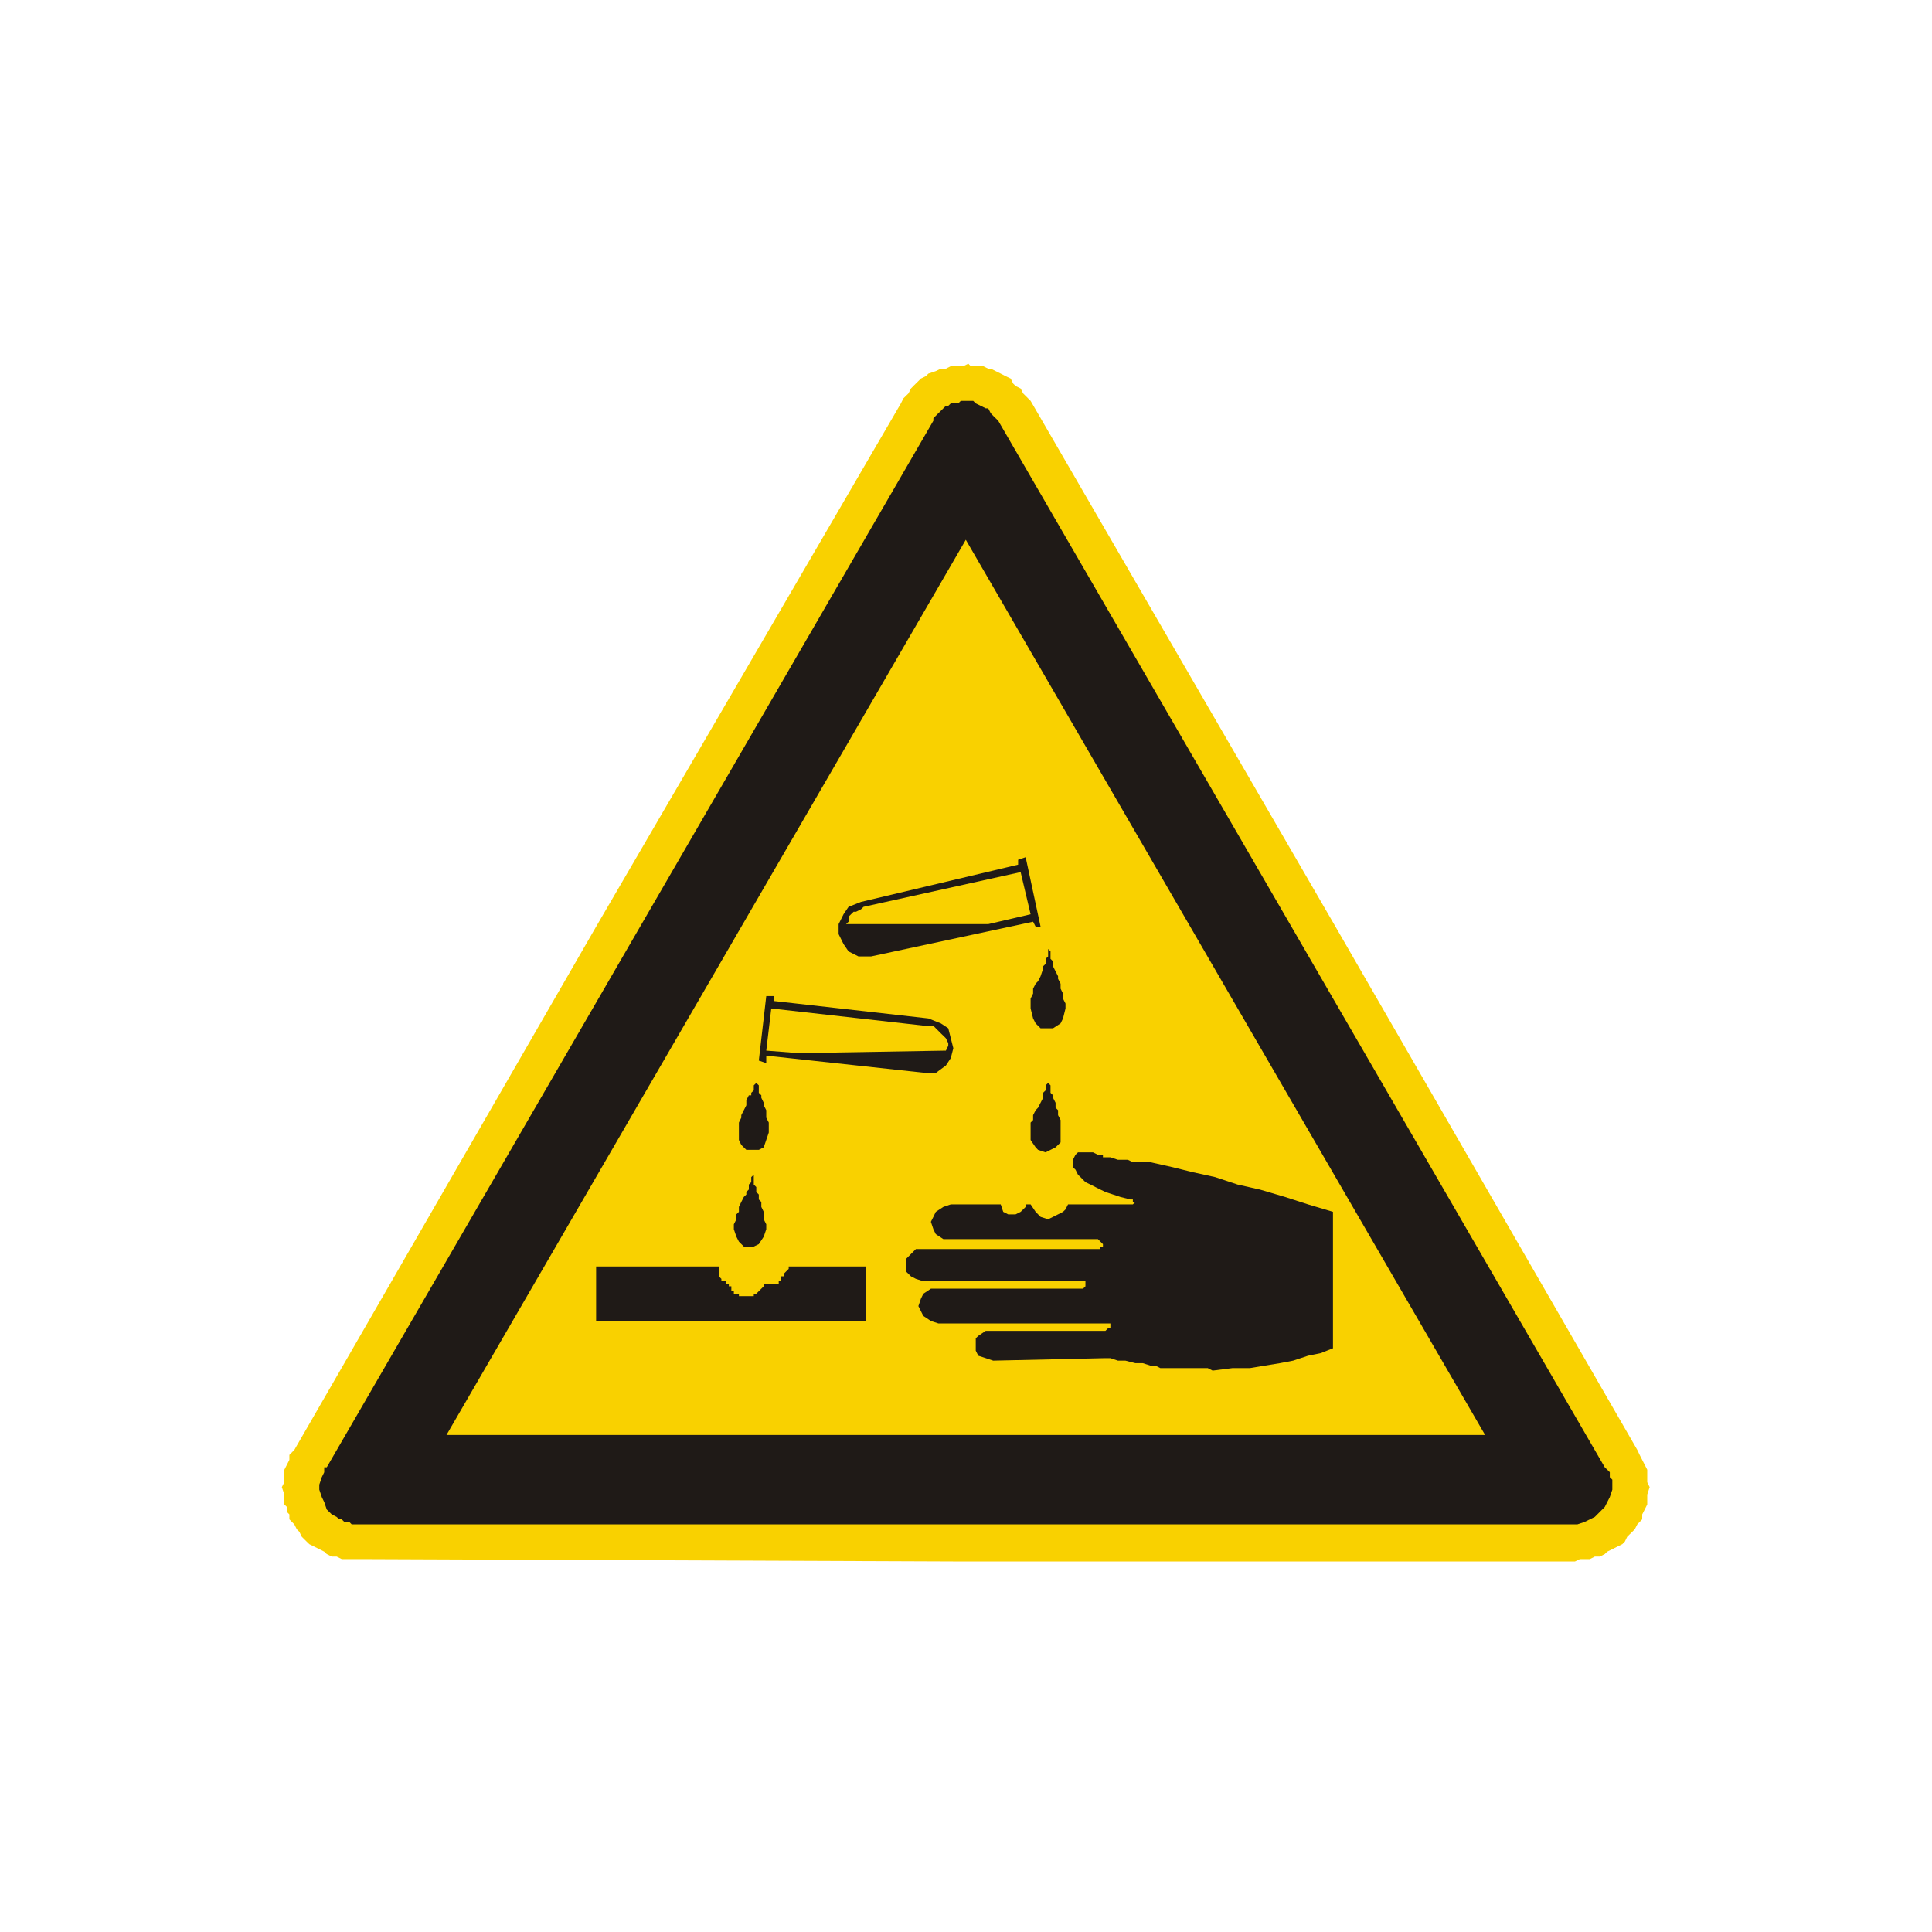
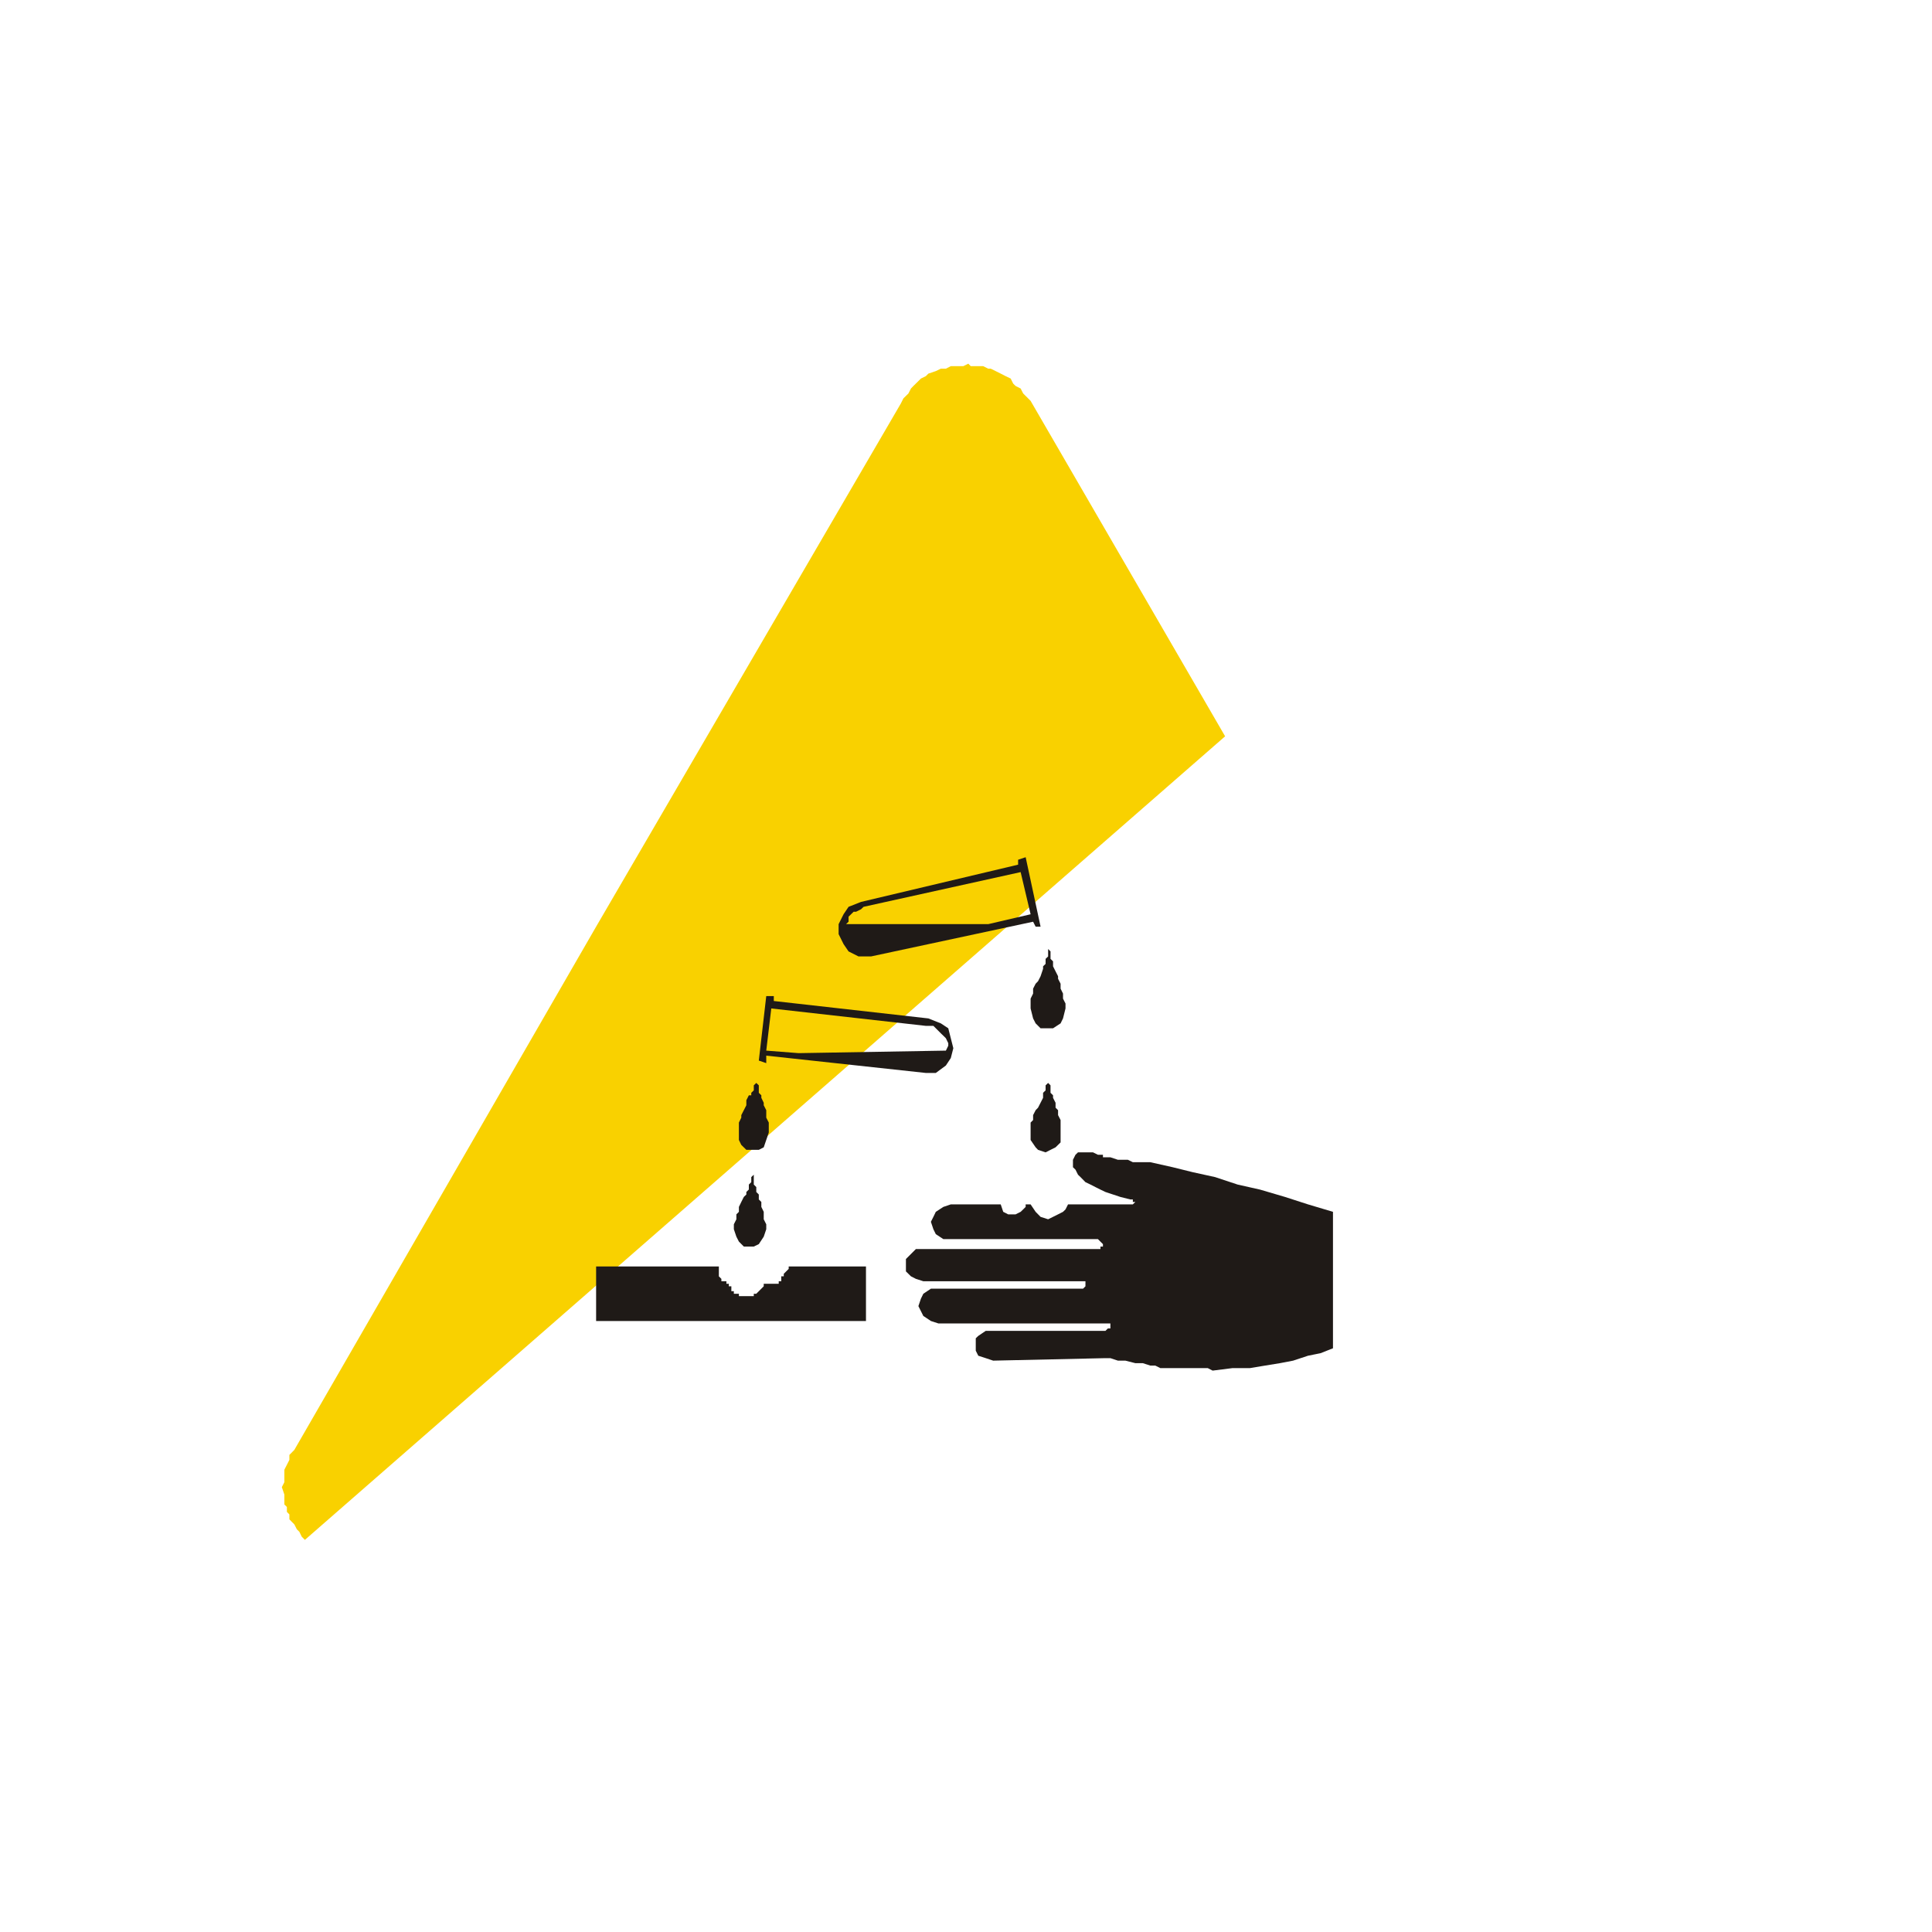
<svg xmlns="http://www.w3.org/2000/svg" width="100" zoomAndPan="magnify" viewBox="0 0 75 75" height="100" preserveAspectRatio="xMidYMid meet" version="1.0">
  <defs>
    <clipPath id="88c6b9ba66">
-       <path d="M 10.875 14.117 L 64.125 14.117 L 64.125 60.617 L 10.875 60.617 Z M 10.875 14.117 " clip-rule="nonzero" />
+       <path d="M 10.875 14.117 L 64.125 14.117 L 10.875 60.617 Z M 10.875 14.117 " clip-rule="nonzero" />
    </clipPath>
  </defs>
  <g clip-path="url(#88c6b9ba66)">
    <path fill="#f9d100" d="M 37.59 14.117 L 37.684 14.215 L 38.168 14.215 L 38.363 14.312 L 38.461 14.312 L 38.652 14.406 L 38.848 14.504 L 39.039 14.602 L 39.234 14.695 L 39.332 14.891 L 39.426 14.984 L 39.621 15.082 L 39.719 15.273 L 40.008 15.562 L 51.844 35.973 L 63.559 56.285 L 63.652 56.48 L 63.945 57.055 L 63.945 57.539 L 64.039 57.73 L 63.945 58.02 L 63.945 58.402 L 63.848 58.598 L 63.75 58.789 L 63.75 58.98 L 63.559 59.176 L 63.461 59.367 L 63.363 59.465 L 63.266 59.559 L 63.168 59.656 L 63.074 59.848 L 62.977 59.945 L 62.59 60.137 L 62.395 60.234 L 62.297 60.328 L 62.105 60.426 L 61.91 60.426 L 61.719 60.523 L 61.332 60.523 L 61.137 60.617 L 37.492 60.617 L 13.941 60.523 L 13.266 60.523 L 13.07 60.426 L 12.879 60.426 L 12.684 60.328 L 12.586 60.234 L 12.395 60.137 L 12.008 59.945 L 11.812 59.754 L 11.715 59.656 L 11.621 59.465 L 11.523 59.367 L 11.426 59.176 L 11.328 59.078 L 11.234 58.98 L 11.234 58.789 L 11.137 58.691 L 11.137 58.5 L 11.039 58.402 L 11.039 58.02 L 10.941 57.73 L 11.039 57.539 L 11.039 57.055 L 11.234 56.672 L 11.234 56.48 L 11.426 56.285 L 23.141 35.973 L 34.973 15.66 L 35.07 15.465 L 35.266 15.273 L 35.363 15.082 L 35.457 14.984 L 35.652 14.793 L 35.75 14.695 L 35.941 14.602 L 36.039 14.504 L 36.328 14.406 L 36.523 14.312 L 36.719 14.312 L 36.91 14.215 L 37.395 14.215 L 37.59 14.117 " fill-opacity="1" fill-rule="evenodd" />
  </g>
-   <path fill="#1f1a17" d="M 37.781 15.562 L 37.879 15.66 L 38.07 15.754 L 38.266 15.852 L 38.363 15.852 L 38.461 16.043 L 38.555 16.141 L 38.75 16.332 L 62.297 56.961 L 62.395 57.055 L 62.492 57.152 L 62.492 57.344 L 62.59 57.441 L 62.59 57.828 L 62.492 58.117 L 62.297 58.5 L 61.91 58.887 L 61.719 58.98 L 61.523 59.078 L 61.234 59.176 L 13.652 59.176 L 13.555 59.078 L 13.363 59.078 L 13.266 58.98 L 13.168 58.98 L 13.07 58.887 L 12.879 58.789 L 12.684 58.598 L 12.586 58.309 L 12.492 58.117 L 12.395 57.828 L 12.395 57.633 L 12.492 57.344 L 12.586 57.152 L 12.586 56.961 L 12.684 56.961 L 36.234 16.332 L 36.234 16.238 L 36.328 16.141 L 36.426 16.043 L 36.523 15.949 L 36.719 15.754 L 36.812 15.754 L 36.91 15.66 L 37.199 15.66 L 37.297 15.562 Z M 57.652 55.707 L 17.332 55.707 L 37.492 20.953 L 57.652 55.707 " fill-opacity="1" fill-rule="evenodd" />
  <path fill="#1f1a17" d="M 51.746 47.043 L 51.746 52.34 L 51.262 52.531 L 50.777 52.629 L 50.199 52.82 L 49.688 52.918 L 49.109 53.012 L 48.527 53.109 L 47.852 53.109 L 47.074 53.207 L 46.883 53.109 L 45.043 53.109 L 44.848 53.012 L 44.656 53.012 L 44.363 52.918 L 44.074 52.918 L 43.688 52.82 L 43.398 52.82 L 43.105 52.723 L 42.914 52.723 L 38.555 52.82 L 38.266 52.723 L 37.977 52.629 L 37.879 52.434 L 37.879 51.953 L 37.977 51.859 L 38.266 51.664 L 42.914 51.664 L 43.008 51.57 L 43.105 51.57 L 43.105 51.375 L 36.426 51.375 L 36.137 51.281 L 35.844 51.086 L 35.652 50.703 L 35.75 50.414 L 35.844 50.223 L 36.137 50.027 L 42.043 50.027 L 42.137 49.934 L 42.137 49.738 L 35.844 49.738 L 35.555 49.645 L 35.363 49.547 L 35.168 49.355 L 35.168 48.875 L 35.555 48.488 L 42.719 48.488 L 42.719 48.391 L 42.816 48.391 L 42.816 48.297 L 42.621 48.102 L 36.621 48.102 L 36.328 47.91 L 36.234 47.719 L 36.137 47.43 L 36.234 47.238 L 36.328 47.043 L 36.621 46.852 L 36.91 46.754 L 38.848 46.754 L 38.945 47.043 L 39.137 47.141 L 39.426 47.141 L 39.621 47.043 L 39.719 46.949 L 39.816 46.852 L 39.816 46.754 L 40.008 46.754 L 40.203 47.043 L 40.395 47.238 L 40.688 47.332 L 40.879 47.238 L 41.074 47.141 L 41.266 47.043 L 41.363 46.949 L 41.461 46.754 L 43.977 46.754 L 44.074 46.66 L 43.977 46.66 L 43.977 46.562 L 43.879 46.562 L 43.492 46.465 L 42.914 46.273 L 42.719 46.18 L 42.523 46.082 L 42.332 45.984 L 42.137 45.891 L 41.945 45.695 L 41.848 45.602 L 41.75 45.406 L 41.652 45.312 L 41.652 45.023 L 41.75 44.828 L 41.848 44.734 L 42.43 44.734 L 42.621 44.828 L 42.816 44.828 L 42.816 44.926 L 43.105 44.926 L 43.398 45.023 L 43.785 45.023 L 43.977 45.117 L 44.656 45.117 L 45.527 45.312 L 46.301 45.504 L 47.172 45.695 L 48.043 45.984 L 48.914 46.18 L 49.883 46.465 L 50.777 46.754 Z M 27.906 49.164 L 27.906 49.547 L 28.004 49.645 L 28.004 49.738 L 28.199 49.738 L 28.199 49.836 L 28.293 49.836 L 28.293 49.934 L 28.391 49.934 L 28.391 50.125 L 28.488 50.125 L 28.488 50.223 L 28.684 50.223 L 28.684 50.316 L 29.262 50.316 L 29.262 50.223 L 29.359 50.223 L 29.648 49.934 L 29.648 49.836 L 30.23 49.836 L 30.23 49.738 L 30.328 49.738 L 30.328 49.547 L 30.426 49.547 L 30.426 49.449 L 30.617 49.258 L 30.617 49.164 L 33.617 49.164 L 33.617 51.281 L 23.141 51.281 L 23.141 49.164 Z M 29.262 45.602 L 29.262 45.984 L 29.359 46.082 L 29.359 46.273 L 29.457 46.371 L 29.457 46.562 L 29.555 46.66 L 29.555 46.852 L 29.648 47.043 L 29.648 47.332 L 29.746 47.527 L 29.746 47.719 L 29.648 48.008 L 29.457 48.297 L 29.262 48.391 L 28.875 48.391 L 28.684 48.199 L 28.586 48.008 L 28.488 47.719 L 28.488 47.527 L 28.586 47.332 L 28.586 47.141 L 28.684 47.043 L 28.684 46.852 L 28.777 46.66 L 28.875 46.465 L 28.973 46.371 L 28.973 46.273 L 29.07 46.176 L 29.07 45.984 L 29.164 45.891 L 29.164 45.695 Z M 29.359 41.844 L 29.359 42.039 L 29.457 42.133 L 29.457 42.422 L 29.555 42.52 L 29.555 42.617 L 29.648 42.809 L 29.648 42.906 L 29.746 43.098 L 29.746 43.387 L 29.844 43.578 L 29.844 43.965 L 29.648 44.539 L 29.457 44.637 L 28.973 44.637 L 28.777 44.445 L 28.684 44.254 L 28.684 43.578 L 28.777 43.387 L 28.777 43.289 L 28.973 42.906 L 28.973 42.711 L 29.07 42.52 L 29.164 42.52 L 29.164 42.422 L 29.262 42.328 L 29.262 42.133 L 29.359 42.039 Z M 40.688 41.941 L 40.688 42.039 L 40.781 42.133 L 40.781 42.422 L 40.879 42.52 L 40.879 42.617 L 40.977 42.809 L 40.977 43 L 41.074 43.098 L 41.074 43.289 L 41.172 43.48 L 41.172 44.348 L 40.977 44.539 L 40.781 44.637 L 40.59 44.734 L 40.297 44.637 L 40.203 44.539 L 40.008 44.254 L 40.008 43.578 L 40.105 43.48 L 40.105 43.289 L 40.203 43.098 L 40.297 43 L 40.492 42.617 L 40.492 42.422 L 40.59 42.328 L 40.59 42.133 L 40.688 42.039 Z M 40.688 36.84 L 40.781 36.934 L 40.781 37.223 L 40.879 37.32 L 40.879 37.512 L 40.977 37.707 L 41.074 37.898 L 41.074 37.996 L 41.172 38.188 L 41.172 38.379 L 41.266 38.57 L 41.266 38.766 L 41.363 38.957 L 41.363 39.148 L 41.266 39.535 L 41.172 39.727 L 40.879 39.918 L 40.395 39.918 L 40.203 39.727 L 40.105 39.535 L 40.008 39.148 L 40.008 38.766 L 40.105 38.57 L 40.105 38.379 L 40.203 38.188 L 40.297 38.09 L 40.395 37.898 L 40.492 37.609 L 40.492 37.512 L 40.59 37.418 L 40.59 37.223 L 40.688 37.129 Z M 36.719 40.785 L 36.812 40.594 L 36.812 40.496 L 36.719 40.305 L 36.621 40.207 L 36.523 40.113 L 36.234 39.824 L 35.941 39.824 L 29.941 39.148 L 29.746 40.785 L 31.004 40.883 Z M 29.746 38.668 L 29.457 41.172 L 29.746 41.27 L 29.746 40.98 L 35.941 41.652 L 36.328 41.652 L 36.719 41.363 L 36.91 41.074 L 37.008 40.691 L 36.812 39.918 L 36.523 39.727 L 36.039 39.535 L 30.039 38.859 L 30.039 38.668 Z M 39.816 33.277 L 40.395 35.973 L 40.203 35.973 L 40.105 35.781 L 33.812 37.129 L 33.328 37.129 L 32.941 36.934 L 32.746 36.648 L 32.555 36.262 L 32.555 35.875 L 32.746 35.492 L 32.941 35.203 L 33.426 35.012 L 39.523 33.566 L 39.523 33.375 Z M 32.844 35.875 L 32.941 35.781 L 32.941 35.586 L 33.137 35.395 L 33.23 35.395 L 33.426 35.297 L 33.523 35.203 L 39.621 33.855 L 40.008 35.492 L 38.363 35.875 L 32.844 35.875 " fill-opacity="1" fill-rule="evenodd" />
</svg>